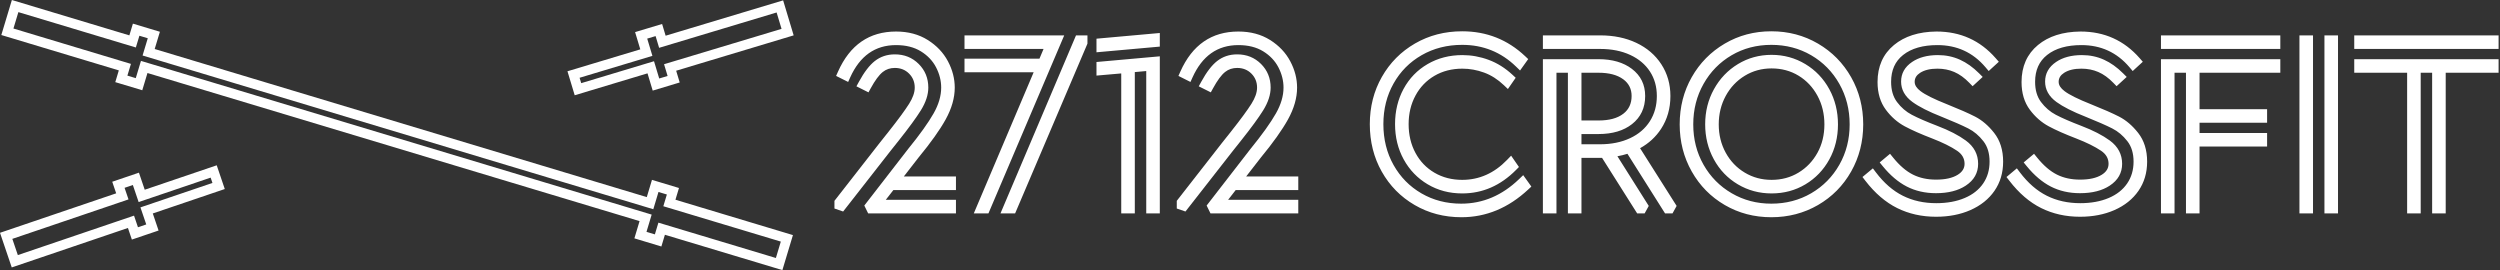
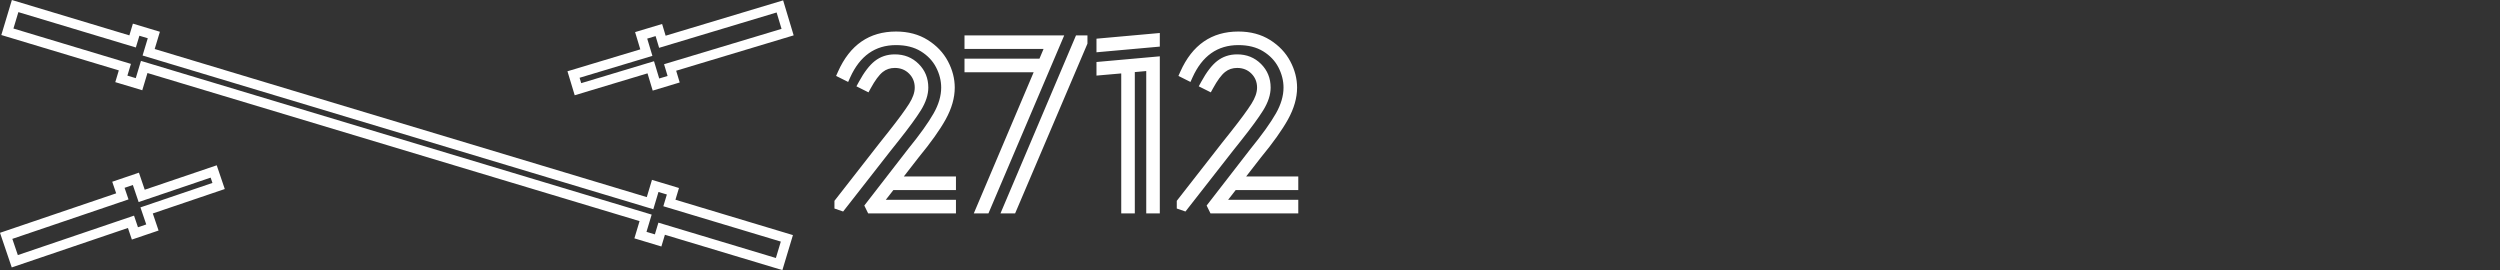
<svg xmlns="http://www.w3.org/2000/svg" width="648px" height="70px" version="1.1" xml:space="preserve" style="fill-rule:evenodd;clip-rule:evenodd;stroke-linejoin:round;stroke-miterlimit:2;">
  <rect width="100%" height="100%" fill="#333333" stroke="none" />
  <g transform="matrix(1,0,0,1,-398,-1784.53)">
    <g transform="matrix(1.26,0,0,1.26,398,1783.98)">
      <path d="M26.61,7.713L27.34,5.298L32.892,6.969L31.822,10.518L133.054,40.985L134.119,37.437L139.675,39.11L138.949,41.524L163.118,48.797L160.948,56.001C160.948,56.001 136.781,48.73 136.781,48.73L136.054,51.143L130.502,49.469C130.502,49.469 131.568,45.922 131.568,45.922C121.213,42.805 30.336,15.456 30.336,15.456L29.268,19.002L23.715,17.334C23.715,17.334 24.442,14.917 24.442,14.917L0.272,7.642L2.442,0.439L26.61,7.713ZM3.78,2.931L2.764,6.304L26.934,13.579C26.934,13.579 26.207,15.994 26.207,15.994L27.93,16.512L28.998,12.964L134.058,44.582L132.992,48.131L134.716,48.651L135.443,46.238L159.61,53.509L160.626,50.135L136.457,42.862L137.183,40.448C137.183,40.448 135.459,39.929 135.459,39.929L134.394,43.477L29.33,11.856L30.4,8.307L28.676,7.788L27.946,10.203L3.78,2.931ZM136.93,7.783L161.101,0.511L163.267,7.712C163.267,7.712 139.097,14.985 139.097,14.985L139.825,17.402L134.271,19.076L133.202,15.524L118.225,20.034L116.735,15.098L131.717,10.59L130.648,7.041L136.204,5.369L136.93,7.783ZM135.302,9.317C135.302,9.317 134.864,7.861 134.864,7.861C134.864,7.861 133.14,8.379 133.14,8.379L134.209,11.928C134.209,11.928 119.229,16.436 119.229,16.436L119.563,17.542L134.54,13.032C134.54,13.032 135.609,16.584 135.609,16.584C135.609,16.584 137.333,16.064 137.333,16.064L136.605,13.647L160.775,6.374L159.761,3.003L135.59,10.275L135.302,9.317ZM29.772,39.467L44.584,34.44L46.24,39.322L31.43,44.348L32.622,47.859L27.126,49.721L26.318,47.333L2.416,55.449L-0,48.325C-0,48.325 23.899,40.207 23.899,40.207L23.088,37.824L28.58,35.956L29.772,39.467ZM28.52,42.003L27.33,38.494C27.33,38.494 25.626,39.074 25.626,39.074L26.437,41.457C26.437,41.457 2.536,49.575 2.536,49.575L3.668,52.911L27.572,44.795L28.38,47.185L30.084,46.607L28.892,43.098L43.704,38.07L43.332,36.976L28.52,42.003Z" style="fill:#fff;" />
    </g>
    <g transform="matrix(1.26,0,0,1.26,398,1783.98)">
      <path d="M186.817,31.079C189.212,28.134 190.963,25.692 192.064,23.75C193.089,21.939 193.615,20.177 193.615,18.457C193.615,17.031 193.262,15.643 192.565,14.292C191.87,12.95 190.826,11.855 189.441,10.999C188.036,10.133 186.33,9.714 184.329,9.714C180.018,9.714 176.893,11.947 174.904,16.347L174.476,17.295L171.998,16.054L172.386,15.181C174.846,9.658 178.839,6.923 184.329,6.923C186.842,6.923 189.012,7.51 190.844,8.658L190.845,8.658C192.683,9.813 194.066,11.276 195.004,13.042L195.004,13.042C195.942,14.811 196.406,16.616 196.406,18.457C196.406,20.556 195.787,22.748 194.525,25.025C193.333,27.173 191.482,29.776 188.967,32.83C188.967,32.83 185.926,36.744 185.926,36.744L196.654,36.744L196.654,39.535L183.779,39.535L182.219,41.541L196.654,41.541L196.654,44.332L178.592,44.332L177.801,42.72L186.81,31.088L186.817,31.079ZM181.021,29.755L182.754,27.577C184.735,25.077 186.158,23.145 187.018,21.781C187.772,20.584 188.175,19.482 188.175,18.457C188.175,17.319 187.789,16.359 187.009,15.578C186.226,14.796 185.248,14.412 184.081,14.412C183.134,14.412 182.309,14.681 181.611,15.235C180.813,15.868 179.996,16.995 179.123,18.59L178.661,19.435L176.18,18.196L176.675,17.286C177.779,15.255 178.884,13.834 179.954,12.996C181.117,12.085 182.491,11.621 184.081,11.621C186.047,11.621 187.681,12.285 188.992,13.595L188.993,13.596C190.304,14.909 190.966,16.527 190.966,18.457C190.966,19.903 190.469,21.469 189.431,23.138C188.493,24.645 186.988,26.705 184.913,29.316L183.185,31.489L173.445,43.948L171.657,43.332L171.657,41.751L181.021,29.755ZM221.35,7.714L223.705,7.714L223.705,9.413L208.826,44.332L205.813,44.332L221.35,7.714ZM212.639,15.302L198.412,15.302L198.412,12.511C198.412,12.511 213.83,12.511 213.83,12.511L214.673,10.505L198.412,10.505L198.412,7.714L218.926,7.714L203.337,44.332L200.325,44.332L212.639,15.302ZM230.655,43.332C230.655,43.332 230.655,15.542 230.655,15.542L225.561,15.987L225.561,13.191L238.589,12.022L238.589,44.332L235.798,44.332C235.798,44.332 235.798,15.051 235.798,15.051L233.446,15.265L233.446,44.332L230.655,44.332L230.655,43.332ZM225.561,8.394L238.589,7.224L238.589,10.024L225.561,11.193L225.561,8.394ZM257.239,31.079C259.634,28.134 261.384,25.692 262.486,23.75C263.51,21.939 264.038,20.177 264.038,18.457C264.038,17.031 263.685,15.644 262.987,14.292C262.292,12.95 261.249,11.855 259.863,10.999C258.457,10.133 256.751,9.714 254.75,9.714C250.44,9.714 247.314,11.947 245.325,16.347L244.896,17.296L242.42,16.054L242.808,15.181C245.268,9.658 249.26,6.923 254.75,6.923C257.264,6.923 259.432,7.509 261.267,8.658L261.268,8.658C263.106,9.813 264.487,11.276 265.425,13.042C266.364,14.811 266.829,16.616 266.829,18.457C266.829,20.556 266.21,22.748 264.947,25.025C263.755,27.173 261.905,29.777 259.388,32.83L256.348,36.744L267.076,36.744L267.076,39.535L254.2,39.535L252.64,41.541L267.076,41.541L267.076,44.332L249.013,44.332L248.222,42.72L257.232,31.088L257.239,31.079ZM251.443,29.755L253.176,27.577C255.156,25.077 256.58,23.145 257.442,21.781C258.195,20.584 258.596,19.482 258.596,18.457C258.596,17.319 258.21,16.359 257.431,15.578C256.648,14.796 255.67,14.412 254.503,14.412C253.556,14.412 252.73,14.681 252.033,15.234C251.235,15.867 250.417,16.995 249.544,18.59L249.081,19.435L246.602,18.196L247.097,17.286C248.201,15.255 249.305,13.834 250.375,12.996C251.538,12.085 252.911,11.621 254.503,11.621C256.467,11.621 258.101,12.285 259.414,13.595L259.415,13.596C260.726,14.909 261.388,16.527 261.388,18.457C261.388,19.903 260.891,21.469 259.853,23.138C258.916,24.645 257.41,26.705 255.335,29.316L253.606,31.489L243.867,43.948L242.079,43.332L242.079,41.751L251.443,29.755Z" style="fill:#fff;" />
    </g>
    <g transform="matrix(1.26,0,0,1.26,398,1783.98)">
-       <path d="M293.704,38.357C291.602,37.11 289.955,35.402 288.762,33.231L288.761,33.231C287.579,31.076 286.982,28.658 286.982,25.974C286.982,23.292 287.57,20.876 288.733,18.722L288.734,18.722C289.913,16.546 291.563,14.842 293.687,13.611C295.797,12.387 298.181,11.77 300.839,11.77C302.671,11.77 304.47,12.094 306.231,12.747C308,13.4 309.643,14.431 311.165,15.844L311.799,16.434L310.197,18.749L309.351,17.945C308.102,16.761 306.753,15.898 305.295,15.366C303.825,14.831 302.341,14.561 300.839,14.561C298.689,14.561 296.772,15.047 295.088,16.031C293.421,17.009 292.118,18.363 291.187,20.093L291.187,20.094C290.241,21.848 289.774,23.808 289.774,25.974C289.774,28.171 290.24,30.148 291.187,31.903L291.188,31.903C292.118,33.634 293.42,34.989 295.088,35.966C296.771,36.949 298.671,37.436 300.792,37.436C304.31,37.436 307.381,36.063 310.012,33.34L310.86,32.463L312.469,34.79L311.886,35.38C308.682,38.62 304.98,40.227 300.792,40.227C298.161,40.227 295.799,39.601 293.704,38.357ZM291.016,42.613C288.139,40.939 285.881,38.648 284.243,35.737C282.609,32.84 281.789,29.585 281.789,25.974C281.789,22.397 282.62,19.157 284.27,16.256C285.923,13.347 288.199,11.055 291.09,9.382C293.978,7.713 297.209,6.874 300.792,6.874C305.804,6.874 310.12,8.58 313.74,11.992L314.375,12.591L312.698,14.939L311.864,14.13C308.794,11.153 305.102,9.665 300.792,9.665C297.711,9.665 294.932,10.367 292.46,11.783C289.999,13.192 288.071,15.135 286.678,17.611C285.276,20.103 284.581,22.891 284.581,25.974C284.581,29.089 285.275,31.893 286.678,34.385C288.072,36.863 289.984,38.808 292.416,40.218C294.853,41.631 297.579,42.332 300.591,42.332C305.05,42.332 309.017,40.637 312.51,37.27L313.344,36.466L315.023,38.816L314.381,39.415C310.287,43.229 305.705,45.123 300.642,45.123C297.093,45.123 293.884,44.284 291.016,42.613ZM328.832,12.61C331.689,12.61 333.97,13.291 335.69,14.594C337.518,15.978 338.435,17.842 338.435,20.187C338.435,22.633 337.525,24.556 335.729,25.968C334.023,27.31 331.73,28.012 328.832,28.012C328.832,28.012 325.33,28.012 325.33,28.012L325.33,30.117L329.126,30.117C331.471,30.117 333.548,29.701 335.354,28.851C337.099,28.031 338.454,26.871 339.409,25.365C340.365,23.856 340.836,22.129 340.836,20.187C340.836,18.285 340.368,16.603 339.417,15.147C338.461,13.683 337.112,12.554 335.381,11.748C333.59,10.915 331.522,10.505 329.176,10.505L317.395,10.505L317.395,7.714L329.176,7.714C331.975,7.714 334.45,8.229 336.602,9.244C338.806,10.284 340.524,11.759 341.759,13.659C343,15.565 343.627,17.741 343.627,20.187C343.627,22.736 342.984,24.985 341.71,26.94C340.634,28.593 339.195,29.922 337.387,30.922L344.907,42.797L344.062,44.332L342.522,44.332C342.522,44.332 334.788,32.074 334.788,32.074C334.14,32.278 333.452,32.447 332.725,32.58L339.172,42.798L338.326,44.332L336.786,44.332L329.565,32.908C329.565,32.908 325.33,32.908 325.33,32.908L325.33,44.332L322.539,44.332L322.539,15.401L320.187,15.401L320.187,44.332L317.395,44.332L317.395,12.61L328.832,12.61ZM328.832,25.221C331.006,25.221 332.721,24.779 333.955,23.823C335.09,22.945 335.645,21.728 335.645,20.187C335.645,18.746 335.081,17.603 333.946,16.762C332.693,15.833 330.983,15.401 328.832,15.401L325.33,15.401C325.33,15.401 325.33,25.221 325.33,25.221L328.832,25.221ZM354.81,42.613C351.936,40.94 349.668,38.64 348.014,35.714C346.365,32.796 345.535,29.566 345.535,26.023C345.535,22.446 346.366,19.207 348.016,16.306C349.668,13.398 351.934,11.1 354.806,9.41C357.678,7.722 360.872,6.874 364.388,6.874C367.902,6.874 371.102,7.721 373.993,9.409L373.993,9.409C376.883,11.099 379.158,13.407 380.813,16.333C382.46,19.25 383.291,22.481 383.291,26.023C383.291,29.566 382.461,32.795 380.813,35.714L380.812,35.714C379.157,38.641 376.88,40.941 373.989,42.615C371.1,44.285 367.9,45.123 364.388,45.123C360.873,45.123 357.681,44.284 354.81,42.613ZM372.59,40.193C375.038,38.767 376.97,36.813 378.38,34.332C379.796,31.842 380.499,29.072 380.499,26.023C380.499,22.972 379.796,20.194 378.378,17.687C376.969,15.192 375.038,13.231 372.59,11.804C370.136,10.375 367.4,9.665 364.388,9.665C361.377,9.665 358.652,10.374 356.215,11.803C353.779,13.23 351.858,15.192 350.448,17.687C349.03,20.194 348.327,22.972 348.327,26.023C348.327,29.072 349.03,31.842 350.446,34.332C351.856,36.813 353.787,38.767 356.238,40.193L356.239,40.193C358.689,41.622 361.408,42.332 364.388,42.332C367.4,42.332 370.136,41.622 372.59,40.193ZM357.498,38.357C355.396,37.109 353.749,35.393 352.556,33.202C351.373,31.029 350.778,28.637 350.778,26.023C350.778,23.372 351.381,20.962 352.583,18.788C353.791,16.604 355.436,14.882 357.514,13.621C359.599,12.356 361.907,11.72 364.438,11.72C366.966,11.72 369.28,12.355 371.383,13.619L371.384,13.619C373.48,14.882 375.128,16.606 376.319,18.794C377.502,20.966 378.097,23.374 378.097,26.023C378.097,28.672 377.501,31.075 376.318,33.231C375.126,35.401 373.488,37.108 371.405,38.355C369.323,39.601 367,40.227 364.438,40.227C361.911,40.227 359.598,39.603 357.498,38.357ZM369.978,35.948C371.624,34.952 372.922,33.592 373.875,31.869C374.834,30.134 375.306,28.185 375.306,26.023C375.306,23.859 374.832,21.89 373.871,20.122C372.919,18.371 371.623,16.995 369.978,15.999C368.335,15.005 366.486,14.511 364.438,14.511C362.42,14.511 360.58,15.012 358.926,16.022L358.925,16.022C357.263,17.035 355.958,18.418 355.005,20.17C354.046,21.938 353.57,23.89 353.57,26.023C353.57,28.156 354.045,30.097 355.003,31.849C355.955,33.584 357.258,34.95 358.92,35.946L358.92,35.946C360.576,36.942 362.418,37.436 364.438,37.436C366.486,37.436 368.335,36.943 369.978,35.948ZM392.244,38.806C390.501,37.908 388.849,36.516 387.303,34.618L386.679,33.852L388.807,32.073L389.447,32.861C390.76,34.482 392.113,35.652 393.519,36.355C394.904,37.047 396.487,37.387 398.265,37.387C400.148,37.387 401.649,37.069 402.753,36.376C403.657,35.81 404.139,35.074 404.139,34.133C404.139,33.021 403.612,32.134 402.601,31.452C401.332,30.594 399.634,29.759 397.508,28.933C395.152,28.026 393.272,27.192 391.858,26.435C390.347,25.626 389.04,24.485 387.944,23.01C386.818,21.499 386.237,19.606 386.237,17.319C386.237,14.088 387.375,11.554 389.615,9.7C391.786,7.904 394.692,6.959 398.358,6.923L398.363,6.923C403.283,6.923 407.343,8.753 410.541,12.407L411.186,13.144L409.103,15.048L408.432,14.257C405.86,11.227 402.571,9.714 398.562,9.714C395.596,9.714 393.232,10.372 391.492,11.748C389.834,13.06 389.028,14.907 389.028,17.27C389.028,18.938 389.418,20.325 390.237,21.417C391.084,22.547 392.1,23.426 393.29,24.05C394.581,24.727 396.327,25.485 398.522,26.324C400.961,27.253 402.917,28.264 404.394,29.346C406.095,30.592 406.929,32.196 406.929,34.133C406.929,35.992 406.095,37.499 404.379,38.627C402.837,39.644 400.802,40.178 398.265,40.178C396.015,40.178 394.01,39.715 392.244,38.806ZM390.278,43.239C387.896,42.056 385.706,40.185 383.724,37.612L383.136,36.849L385.277,35.068L385.909,35.904C387.552,38.078 389.395,39.682 391.443,40.707C393.485,41.728 395.776,42.233 398.315,42.233C400.539,42.233 402.503,41.878 404.202,41.152C405.827,40.458 407.087,39.468 407.973,38.168L407.973,38.168C408.852,36.882 409.283,35.387 409.283,33.688C409.283,31.995 408.873,30.587 408.01,29.482C407.117,28.336 406.086,27.461 404.91,26.866C403.626,26.216 401.817,25.422 399.476,24.479C396.775,23.419 394.757,22.391 393.421,21.415L393.42,21.415C391.839,20.257 391.083,18.846 391.083,17.22C391.083,15.568 391.822,14.212 393.354,13.177C394.717,12.255 396.482,11.77 398.66,11.77C400.293,11.77 401.806,12.091 403.204,12.725L403.204,12.725C404.573,13.348 405.885,14.279 407.13,15.524L407.867,16.261L405.793,18.17L405.115,17.472C404.127,16.456 403.1,15.709 402.023,15.245C400.959,14.787 399.804,14.561 398.562,14.561C397.104,14.561 395.911,14.831 394.995,15.417C394.265,15.885 393.875,16.493 393.875,17.27C393.875,17.98 394.308,18.592 395.064,19.171C396.074,19.944 397.893,20.839 400.514,21.88L400.515,21.88C403.025,22.884 404.948,23.731 406.288,24.416L406.288,24.416C407.725,25.153 409.043,26.27 410.227,27.779C411.445,29.328 412.073,31.292 412.073,33.688C412.073,35.983 411.473,37.985 410.288,39.698C409.116,41.392 407.472,42.715 405.345,43.654L405.345,43.654C403.282,44.562 400.923,45.025 398.265,45.025C395.331,45.025 392.671,44.425 390.278,43.239ZM421.866,38.806C420.124,37.908 418.474,36.517 416.925,34.618L416.3,33.852L418.431,32.073L419.07,32.861C420.383,34.482 421.735,35.652 423.142,36.355L423.143,36.355C424.526,37.047 426.109,37.387 427.886,37.387C429.772,37.387 431.272,37.069 432.376,36.376C433.281,35.81 433.761,35.074 433.761,34.133C433.761,33.021 433.235,32.134 432.224,31.452C430.954,30.595 429.255,29.759 427.131,28.932C424.776,28.026 422.893,27.192 421.483,26.435C419.97,25.626 418.664,24.486 417.565,23.01C416.441,21.499 415.86,19.606 415.86,17.319C415.86,14.088 416.999,11.554 419.237,9.7C421.406,7.904 424.312,6.959 427.981,6.923L427.986,6.923C432.906,6.923 436.965,8.753 440.163,12.407L440.806,13.143L438.727,15.05L438.055,14.257C435.483,11.227 432.192,9.714 428.184,9.714C425.217,9.714 422.854,10.372 421.115,11.748C419.456,13.06 418.65,14.907 418.65,17.27C418.65,18.938 419.04,20.324 419.861,21.417L419.861,21.417C420.708,22.547 421.724,23.426 422.913,24.05C424.203,24.728 425.949,25.485 428.145,26.324C430.584,27.253 432.539,28.264 434.017,29.346C435.718,30.592 436.552,32.196 436.552,34.133C436.552,35.992 435.715,37.499 434.002,38.627C432.457,39.644 430.426,40.178 427.886,40.178C425.639,40.178 423.632,39.715 421.866,38.806ZM419.901,43.239C417.517,42.056 415.329,40.185 413.348,37.612L412.762,36.851L414.896,35.067L415.529,35.903C417.175,38.077 419.016,39.682 421.065,40.707C423.107,41.728 425.4,42.233 427.936,42.233C430.161,42.233 432.124,41.878 433.823,41.152C435.448,40.458 436.708,39.468 437.594,38.168L437.594,38.168C438.473,36.882 438.904,35.387 438.904,33.688C438.904,31.995 438.494,30.587 437.631,29.482C436.739,28.336 435.709,27.461 434.531,26.866L434.531,26.866C433.249,26.216 431.437,25.422 429.1,24.479C426.396,23.419 424.381,22.391 423.044,21.416L423.044,21.415C421.459,20.257 420.707,18.846 420.707,17.22C420.707,15.568 421.447,14.212 422.975,13.178C424.339,12.255 426.105,11.77 428.284,11.77C429.916,11.77 431.43,12.091 432.827,12.725C434.197,13.348 435.508,14.279 436.754,15.524L437.493,16.262L435.412,18.169L434.735,17.471C433.75,16.456 432.723,15.709 431.646,15.246C430.581,14.787 429.426,14.561 428.184,14.561C426.726,14.561 425.533,14.83 424.619,15.417L424.618,15.418C423.886,15.885 423.496,16.493 423.496,17.27C423.496,17.979 423.929,18.591 424.688,19.171L424.689,19.172C425.696,19.945 427.518,20.839 430.137,21.88L430.138,21.88C432.648,22.884 434.57,23.731 435.909,24.416C437.347,25.153 438.664,26.269 439.851,27.779L439.852,27.78C441.067,29.328 441.696,31.292 441.696,33.688C441.696,35.983 441.095,37.985 439.911,39.698L439.911,39.698C438.737,41.393 437.095,42.716 434.967,43.654L434.967,43.654C432.903,44.562 430.544,45.025 427.886,45.025C424.956,45.025 422.292,44.425 419.901,43.239ZM444.542,12.61L469.094,12.61L469.094,15.401L452.477,15.401C452.477,15.401 452.477,22.896 452.477,22.896L466.374,22.896L466.374,25.687C466.374,25.687 452.477,25.687 452.477,25.687C452.477,25.687 452.477,27.792 452.477,27.792L466.374,27.792L466.374,30.584C466.374,30.584 452.477,30.584 452.477,30.584L452.477,44.332L449.685,44.332L449.685,15.401L447.333,15.401L447.333,44.332L444.542,44.332L444.542,12.61ZM444.542,7.714L469.094,7.714L469.094,10.505L444.542,10.505L444.542,7.714ZM478.17,7.714L480.962,7.714L480.962,44.332L478.17,44.332L478.17,7.714ZM473.029,7.714L475.819,7.714L475.819,44.332L473.029,44.332L473.029,7.714ZM495.182,15.401L484.302,15.401L484.302,12.61L513.995,12.61L513.995,15.401L503.117,15.401L503.117,44.332L500.325,44.332L500.325,15.401L497.973,15.401L497.973,44.332L495.182,44.332L495.182,15.401ZM484.302,7.714L513.995,7.714L513.995,10.505L484.302,10.505L484.302,7.714Z" style="fill:#fff;" />
-     </g>
+       </g>
  </g>
</svg>